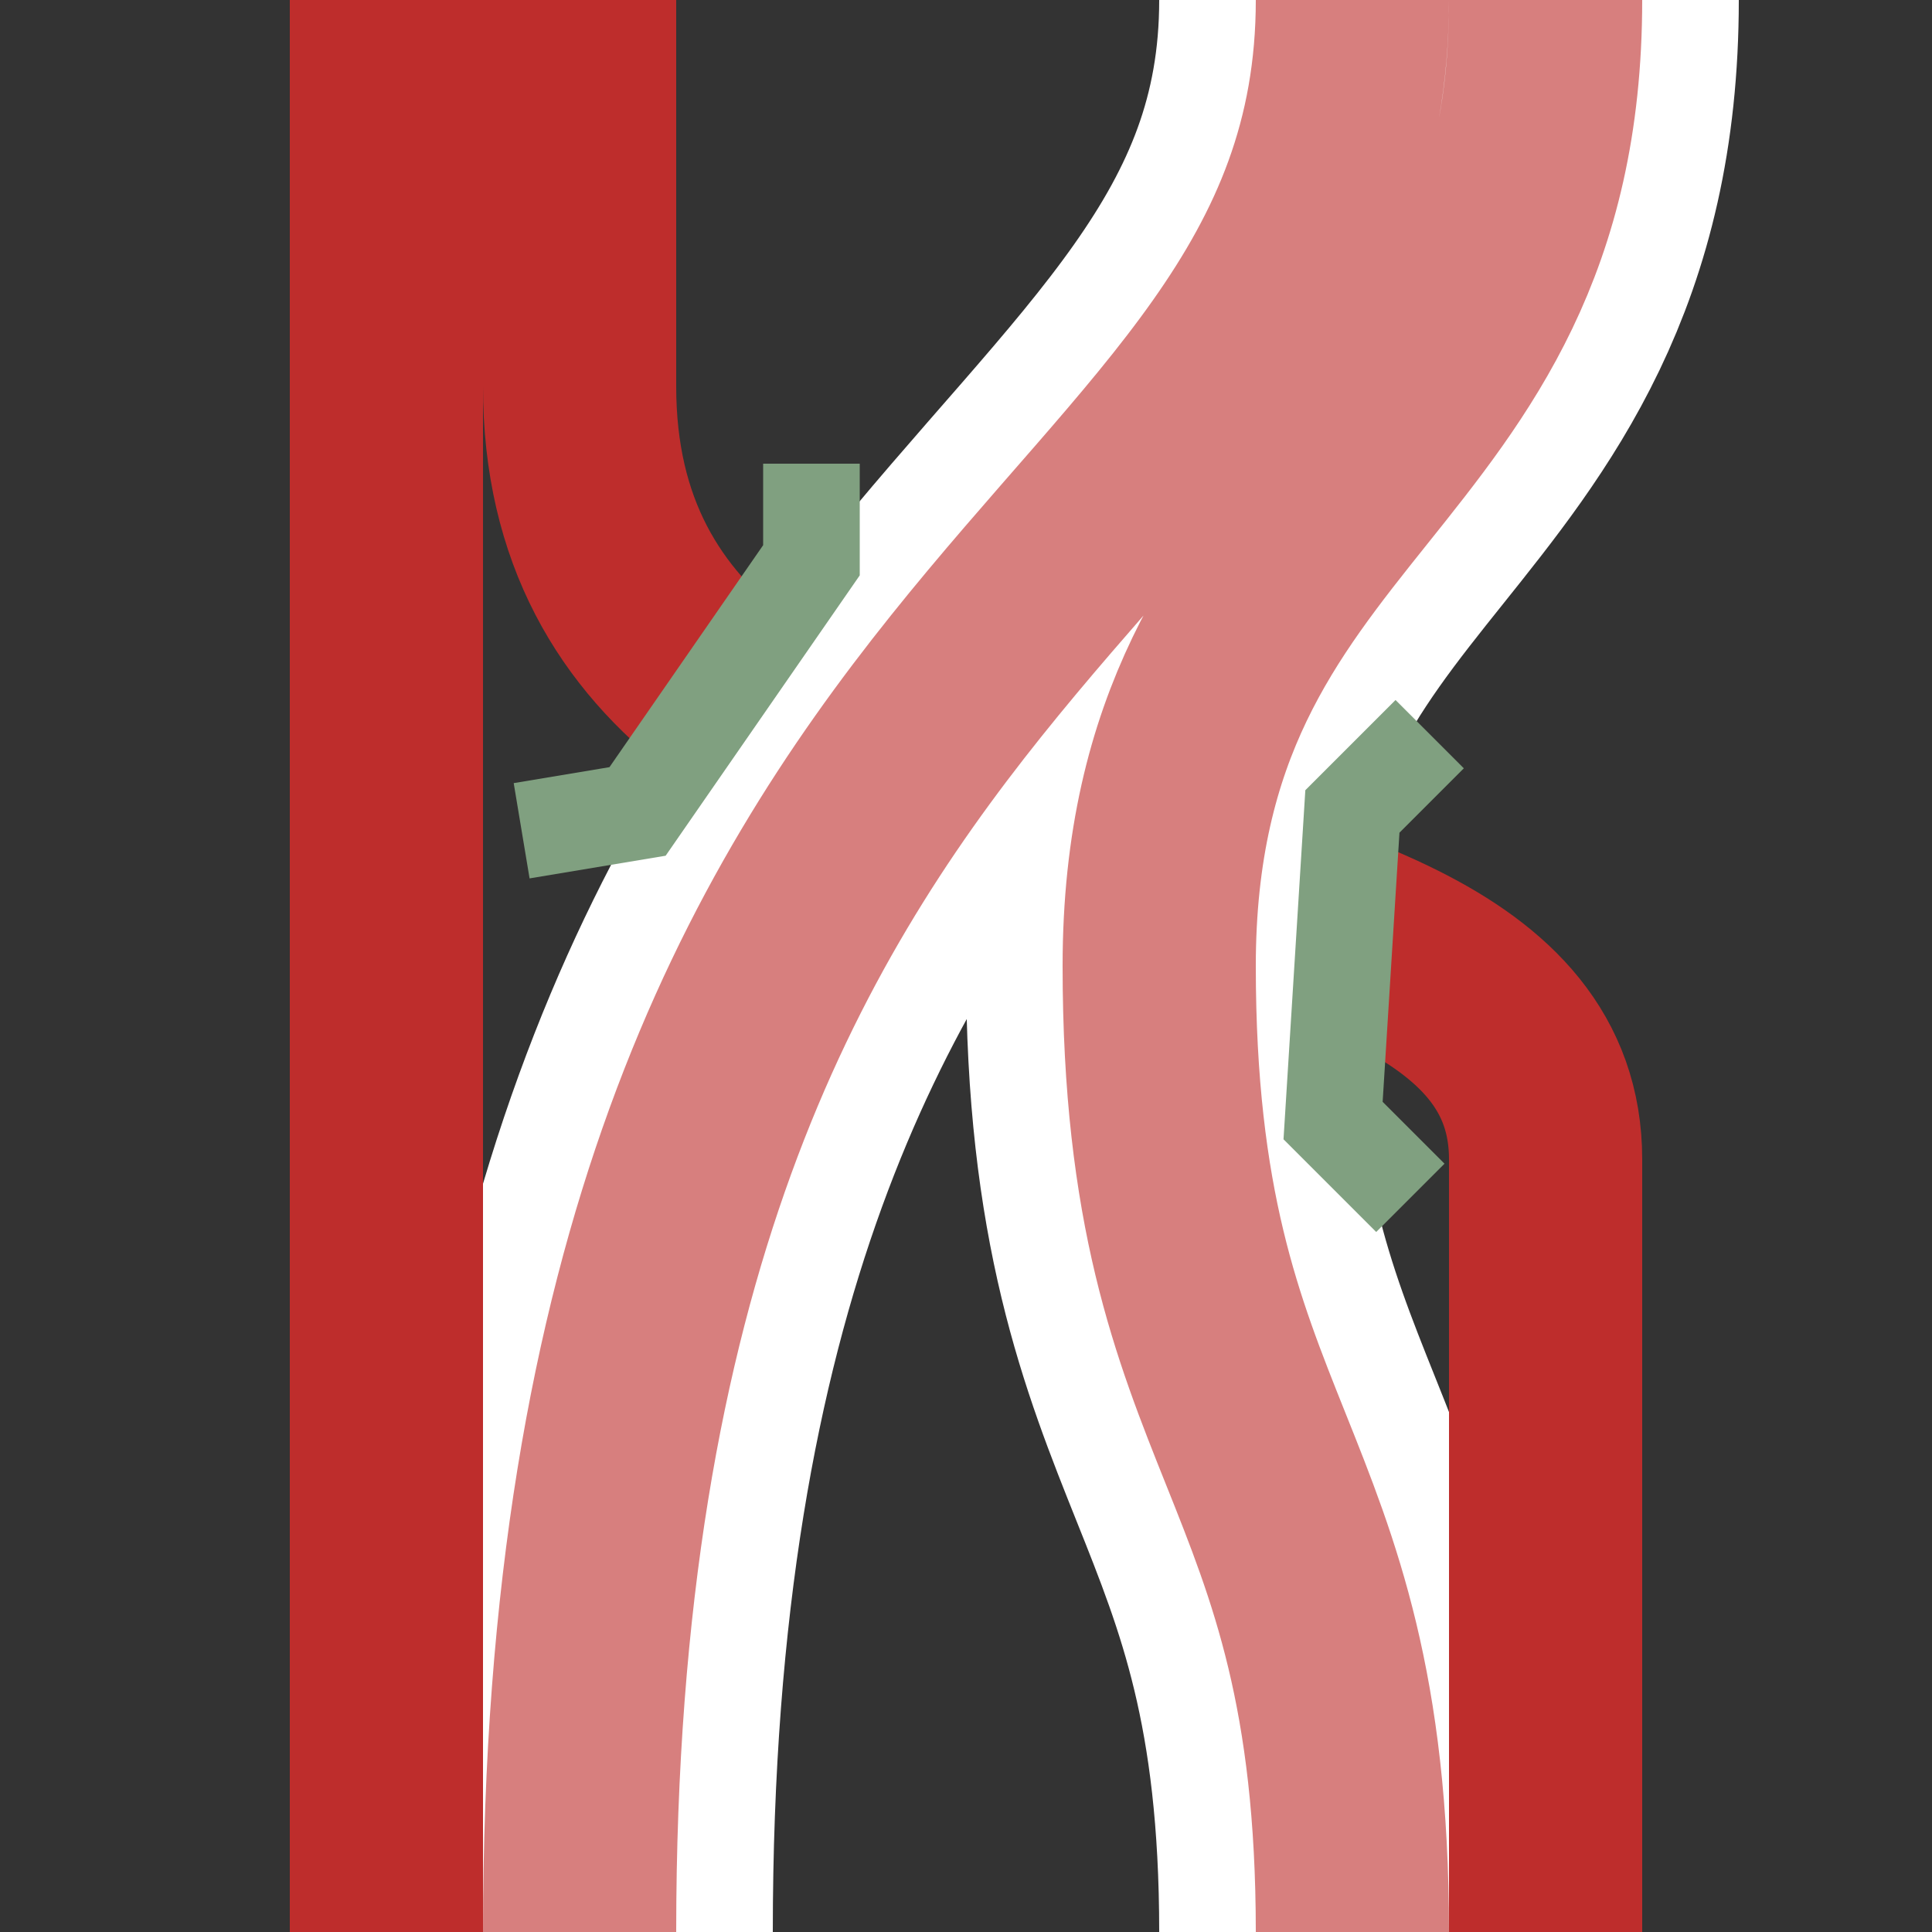
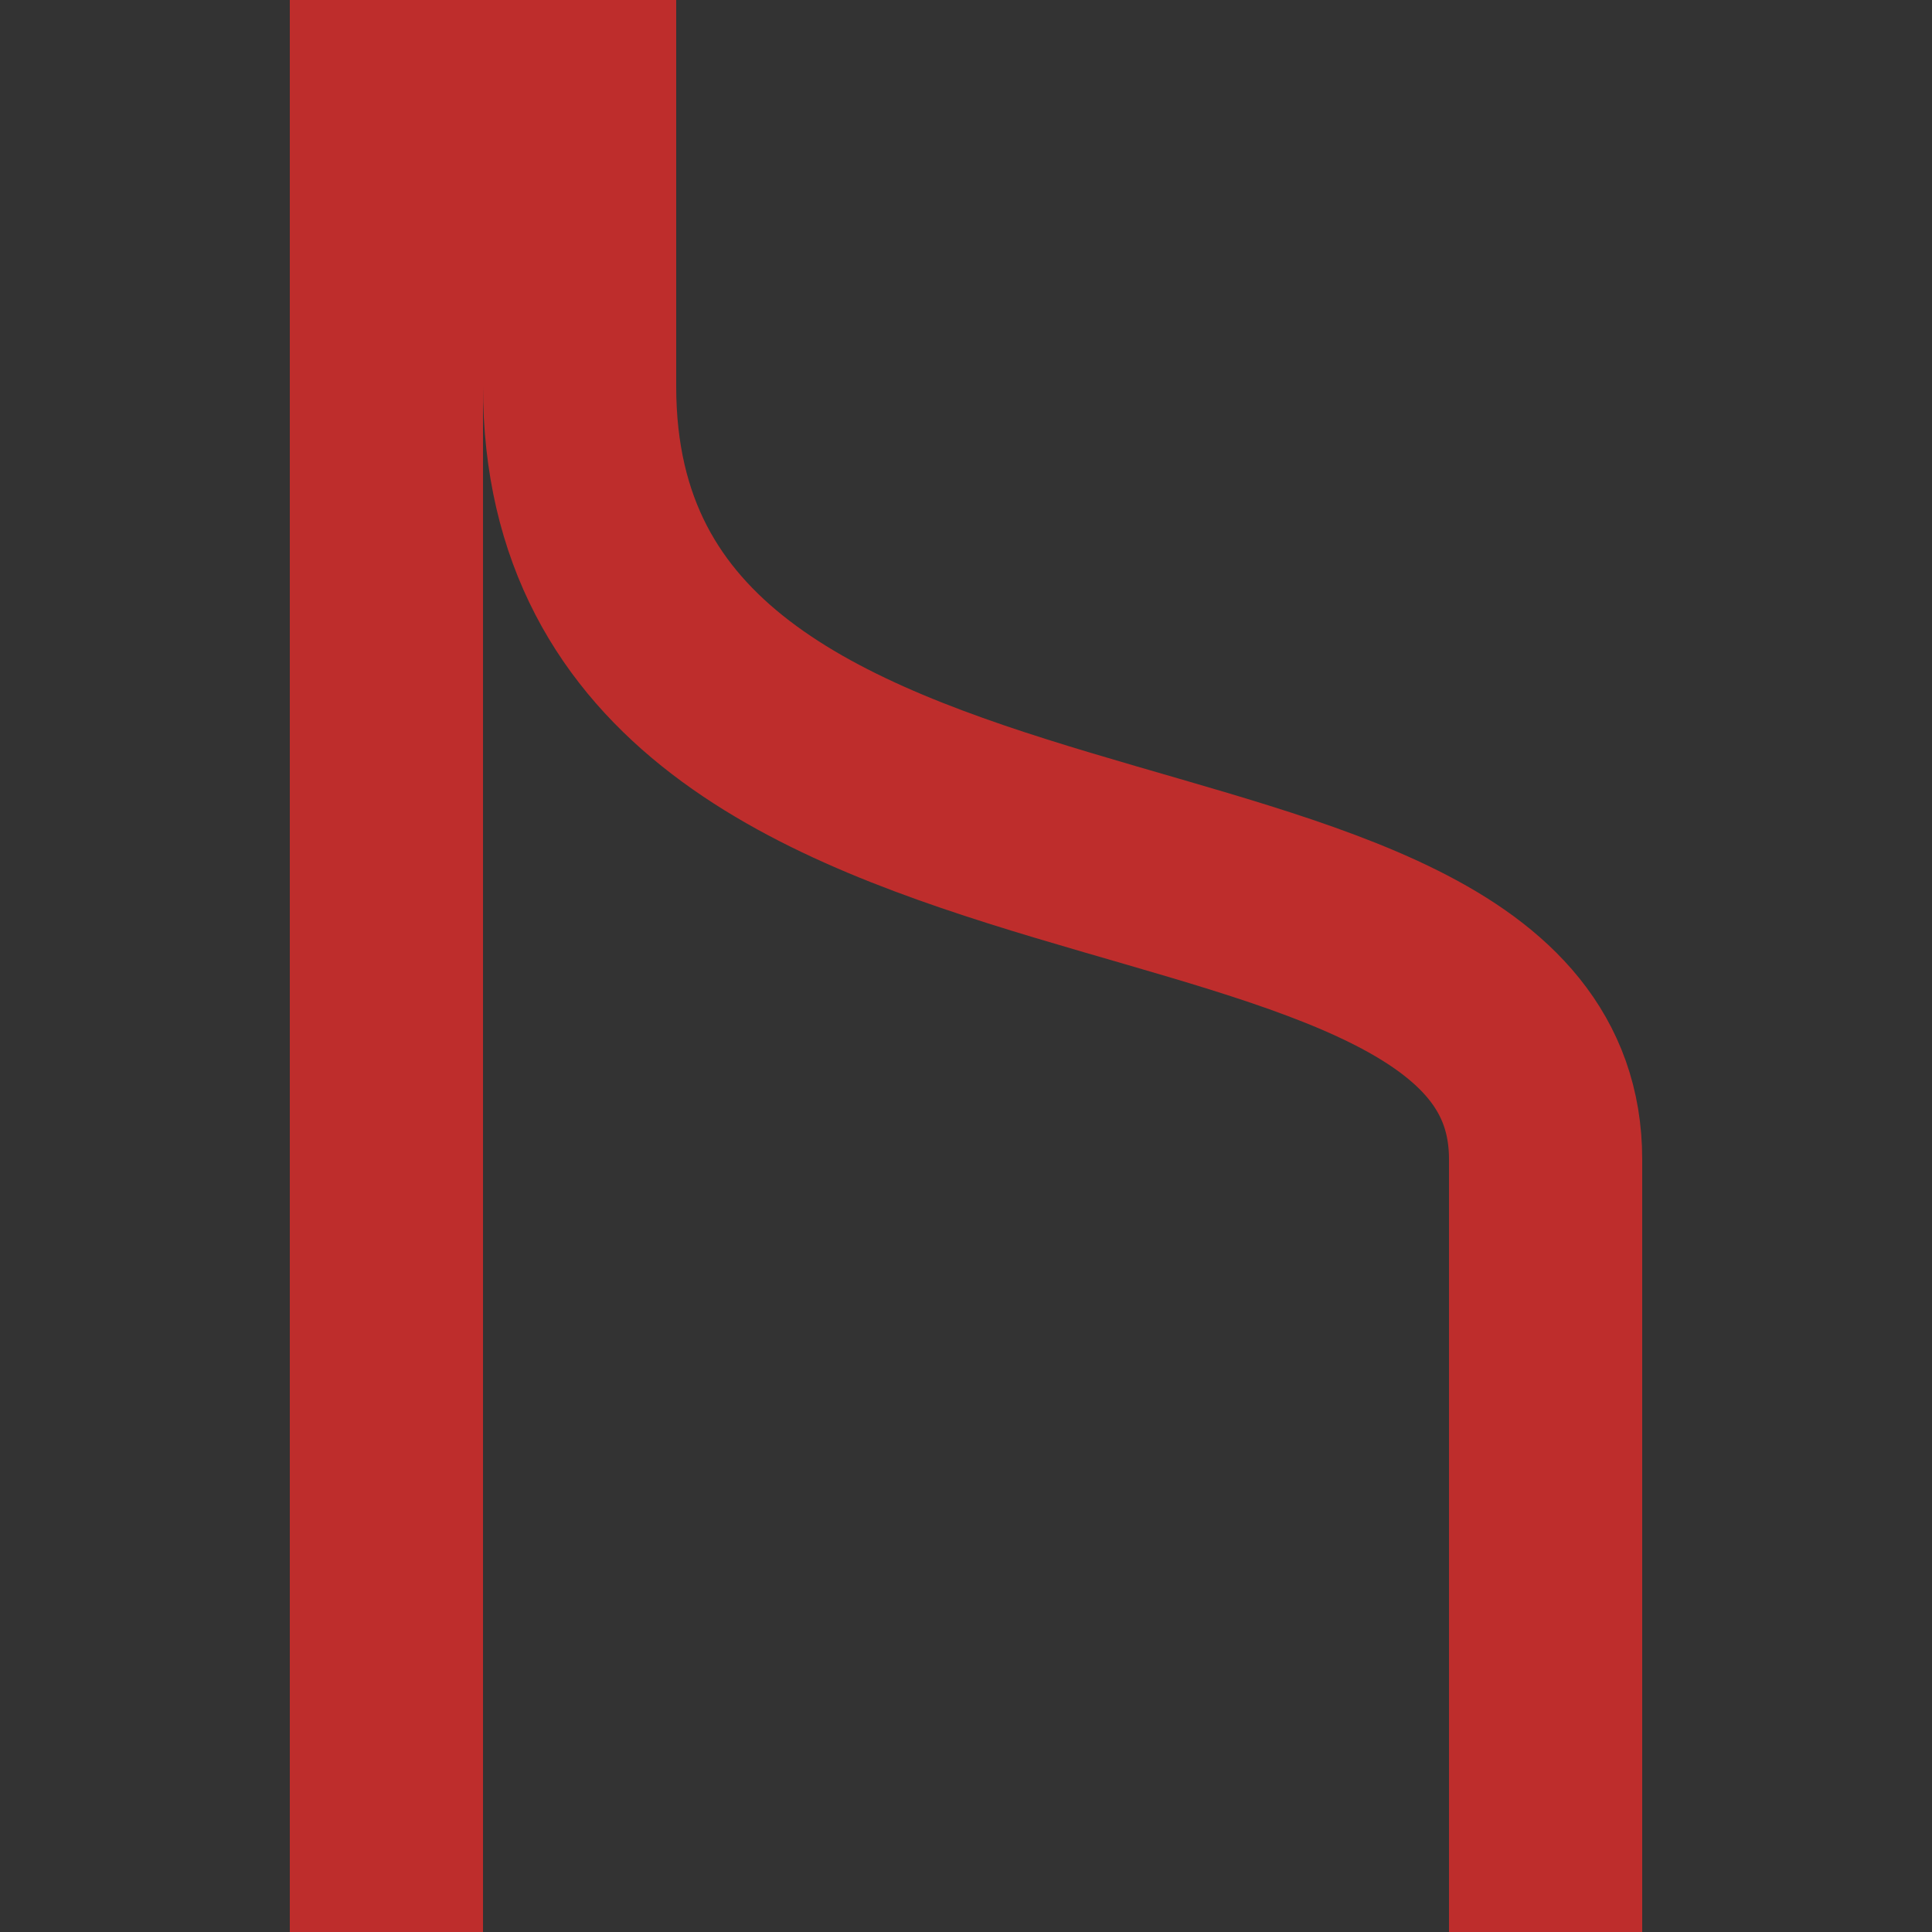
<svg xmlns="http://www.w3.org/2000/svg" width="500" height="500">
  <rect width="100%" height="100%" fill="#333333" stroke="none" />
  <title>xvÜSTo+l</title>
  <g fill="none" transform="rotate(180, 250, 250)">
    <path stroke="#BE2D2C" stroke-width="50" d="M100,200 C100,300 350,250 350,400 L350,500" />
-     <path stroke="#FFF" stroke-width="100" d="M 350,0 C 350,350 150,350 150,500 M 150,0 C 150,125 200,125 200,250 C 200,375 100,375 100,500" />
    <path stroke="#BE2D2C" stroke-width="50" d="M100,0 L100,200" />
    <rect fill="#BE2D2C" stroke="none" x="375" y="0" width="50" height="500" />
-     <path stroke="#D77F7E" stroke-width="50" d="M350,0 C350,350 150,350 150,500 M150,0 C150,125 200,125 200,250 C200,375 100,375 100,500" />
-     <path stroke="#80A080" stroke-width="25" d="M365,285 L335,290 L290,355 L290,380 M135,190 L155,210 L150,290 L130,310" />
  </g>
</svg>